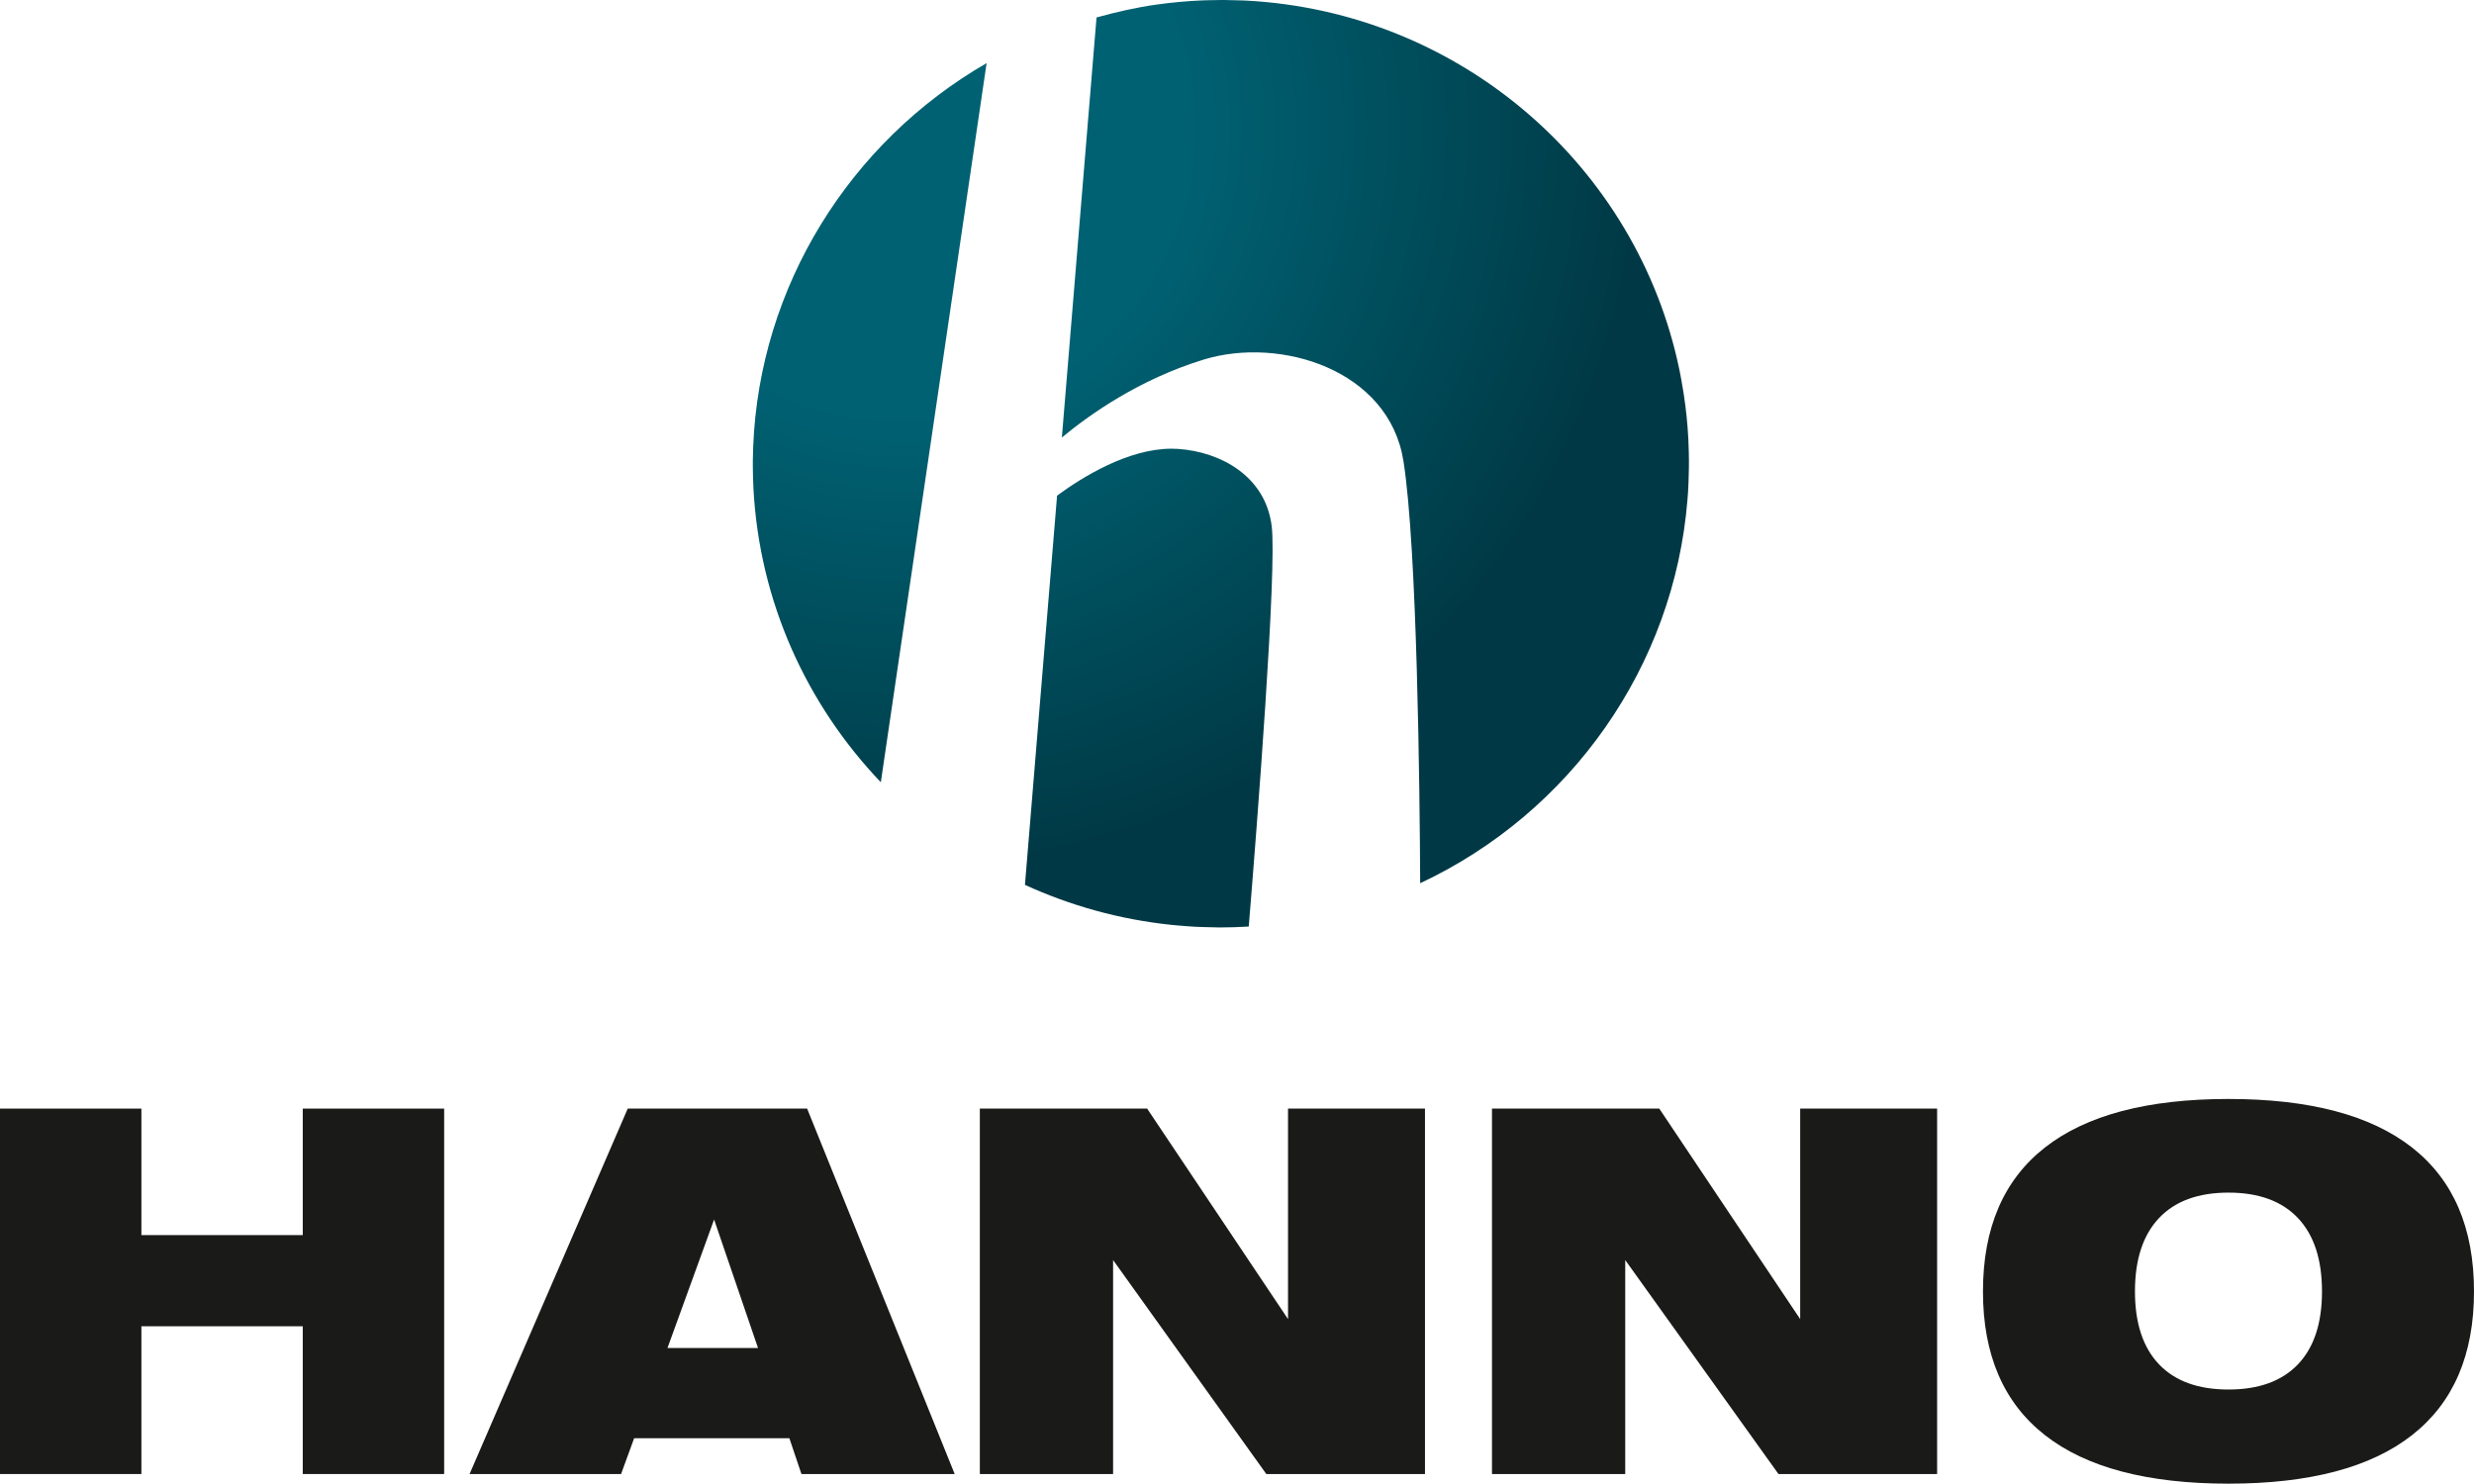
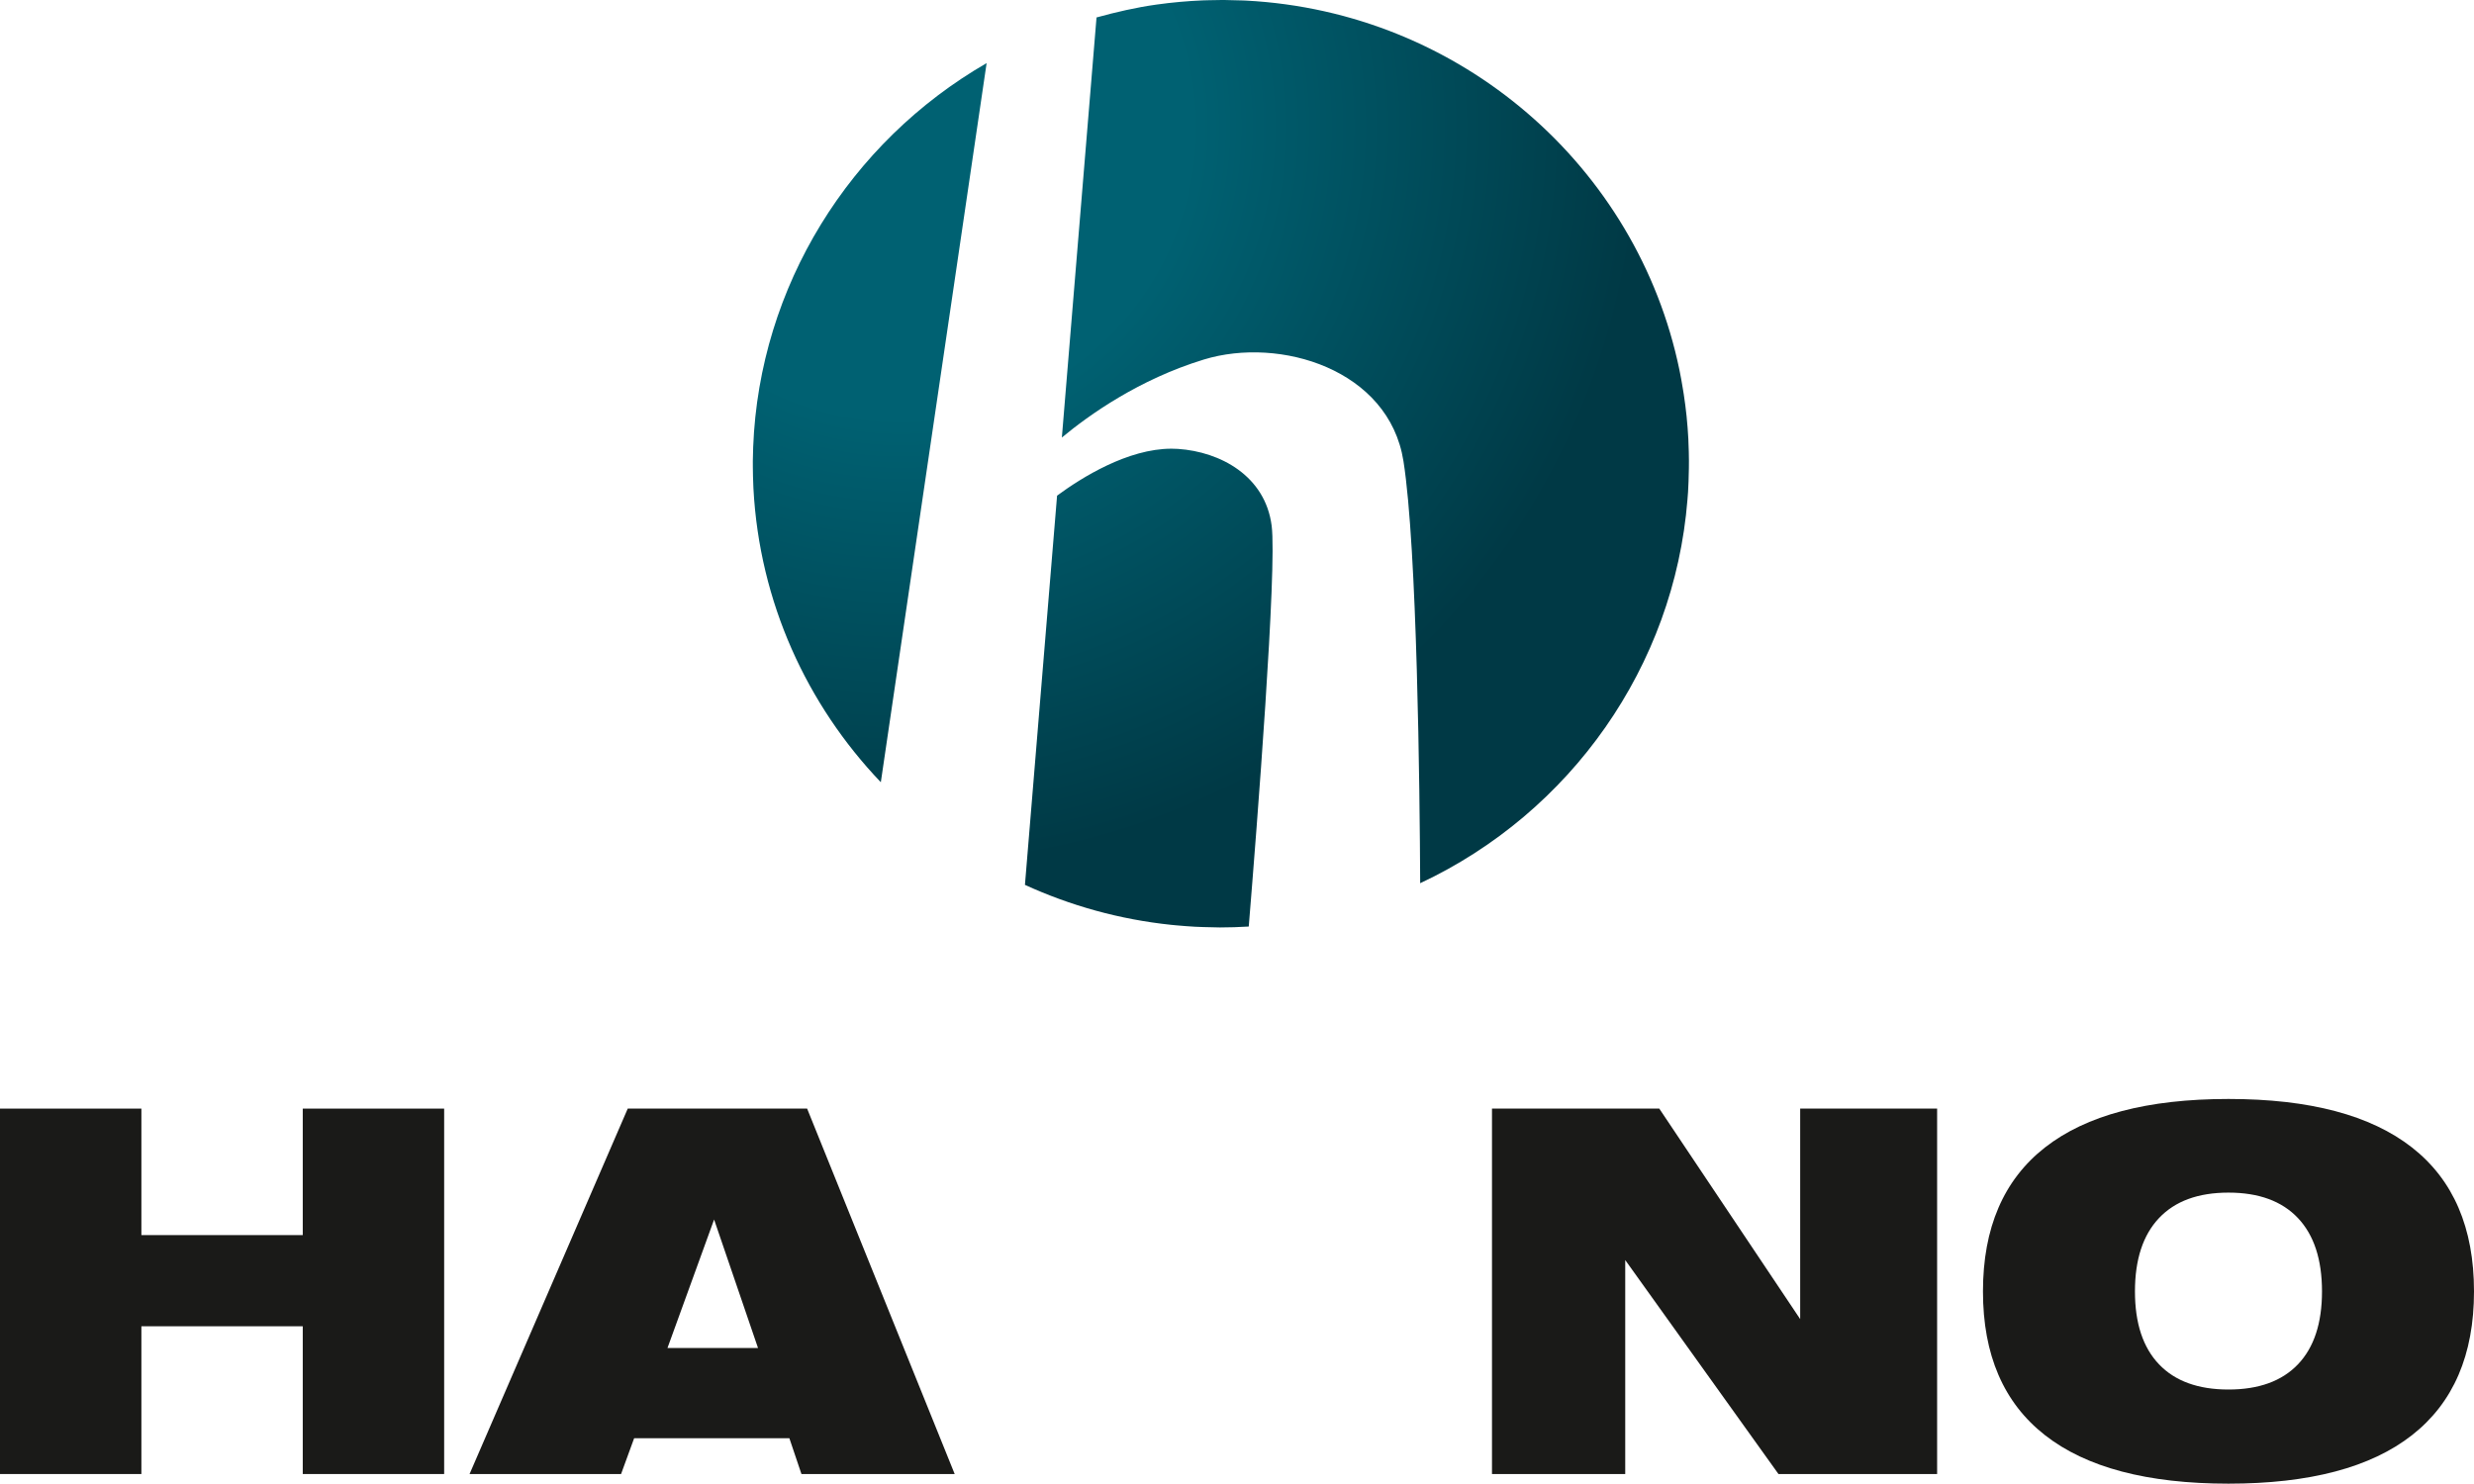
<svg xmlns="http://www.w3.org/2000/svg" xmlns:xlink="http://www.w3.org/1999/xlink" id="Ebene_1" x="0px" y="0px" width="283.465px" height="170.039px" viewBox="0 0 283.465 170.039" xml:space="preserve">
  <polygon fill="#1A1A18" points="34.689,127.056 34.689,141.553 16.2,141.553 16.2,127.056 0,127.056 0,168.936 16.2,168.936   16.2,152.002 34.689,152.002 34.689,168.936 50.89,168.936 50.89,127.056 " />
  <path fill="#1A1A18" d="M86.852,154.494H76.477l5.343-14.725L86.852,154.494z M109.385,168.935l-16.907-41.879H71.925  l-18.123,41.879h17.359l1.499-4.105h17.783l1.385,4.105H109.385z" />
-   <polygon fill="#1A1A18" points="127.535,168.935 127.535,144.413 145.092,168.935 163.271,168.935 163.271,127.056 147.58,127.056   147.58,151.181 131.437,127.056 112.268,127.056 112.268,168.935 " />
  <polygon fill="#1A1A18" points="186.215,168.935 186.215,144.413 203.772,168.935 221.951,168.935 221.951,127.056 206.26,127.056   206.26,151.181 190.117,127.056 170.948,127.056 170.948,168.935 " />
  <g>
    <defs>
      <rect id="SVGID_1_" width="283.465" height="170.039" />
    </defs>
    <clipPath id="SVGID_2_">
      <use xlink:href="#SVGID_1_" />
    </clipPath>
    <path clip-path="url(#SVGID_2_)" fill="#1A1A18" d="M266.049,148.009c0,3.644-0.918,6.429-2.756,8.354   c-1.838,1.926-4.491,2.888-7.959,2.888c-3.469,0-6.121-0.962-7.958-2.888c-1.839-1.925-2.758-4.71-2.758-8.354   c0-3.661,0.919-6.465,2.758-8.409c1.837-1.945,4.489-2.916,7.958-2.916c3.468,0,6.121,0.971,7.959,2.916   C265.131,141.544,266.049,144.348,266.049,148.009 M283.465,148.009c0-7.285-2.365-12.784-7.097-16.493   c-4.729-3.709-11.742-5.565-21.034-5.565s-16.304,1.856-21.034,5.565s-7.097,9.208-7.097,16.493c0,7.269,2.366,12.757,7.097,16.467   c4.73,3.709,11.742,5.563,21.034,5.563s16.305-1.854,21.034-5.563C281.1,160.766,283.465,155.277,283.465,148.009" />
  </g>
  <g>
    <defs>
      <path id="SVGID_3_" d="M121.117,56.804l-3.681,44.609c5.194,2.377,10.829,3.963,16.76,4.582c0.2,0.021,0.403,0.038,0.602,0.057    c0.709,0.064,1.417,0.12,2.132,0.16c0.615,0.031,1.234,0.047,1.855,0.058c0.331,0.005,0.658,0.023,0.989,0.023    c1.098-0.003,2.198-0.035,3.305-0.104c0.937-11.448,3.256-41.02,2.624-45.939c-0.736-5.713-5.882-8.476-10.738-8.803    c-0.242-0.015-0.488-0.023-0.732-0.023C129.214,51.423,123.932,54.732,121.117,56.804 M86.298,51.217    c-0.019,0.539-0.038,1.079-0.041,1.621c-0.002,0.24,0.001,0.477,0.003,0.718c0.006,0.705,0.02,1.41,0.054,2.109    c0.004,0.106,0.009,0.213,0.013,0.319c0.692,13.018,6.119,24.787,14.596,33.667l12.122-82.417    C97.367,16.276,87.016,32.812,86.298,51.217 M139.986,0c-0.491,0.002-0.985,0.012-1.479,0.025    c-0.226,0.007-0.455,0.009-0.681,0.018c-1.765,0.074-3.541,0.233-5.328,0.483c-2.353,0.331-4.628,0.859-6.861,1.474l-3.971,48.145    c3.099-2.575,8.829-6.669,16.281-8.944c8.705-2.656,21.197,1.132,22.857,11.643c1.574,9.965,1.866,37.634,1.918,48.38    c17.265-8.096,29.098-24.89,30.623-43.952c0.024-0.3,0.052-0.601,0.069-0.901c0.026-0.394,0.04-0.788,0.055-1.182    c0.021-0.501,0.035-1.004,0.039-1.508c0.004-0.295,0.006-0.587,0.006-0.882c-0.005-0.693-0.021-1.383-0.054-2.069    c-0.006-0.135-0.007-0.269-0.013-0.404c-0.046-0.876-0.114-1.748-0.202-2.614c-0.001-0.007-0.002-0.015-0.002-0.024    c-0.085-0.828-0.194-1.652-0.317-2.468c-0.033-0.218-0.073-0.431-0.105-0.646c-0.118-0.718-0.241-1.432-0.388-2.139    c-0.001-0.005-0.003-0.012-0.004-0.019c-4.82-23.321-25.058-41.072-49.694-42.35c-0.144-0.007-0.286-0.009-0.429-0.016    c-0.682-0.028-1.368-0.045-2.055-0.051H139.986z" />
    </defs>
    <clipPath id="SVGID_4_">
      <use xlink:href="#SVGID_3_" />
    </clipPath>
    <radialGradient id="SVGID_5_" cx="0.002" cy="170.041" r="1" gradientTransform="matrix(105.787 0 0 105.787 103.125 -17973.49)" gradientUnits="userSpaceOnUse">
      <stop offset="0" style="stop-color:#006172" />
      <stop offset="0.313" style="stop-color:#006172" />
      <stop offset="0.8" style="stop-color:#003945" />
      <stop offset="1" style="stop-color:#003945" />
    </radialGradient>
    <rect x="86.255" clip-path="url(#SVGID_4_)" fill="url(#SVGID_5_)" width="107.259" height="106.293" />
  </g>
</svg>